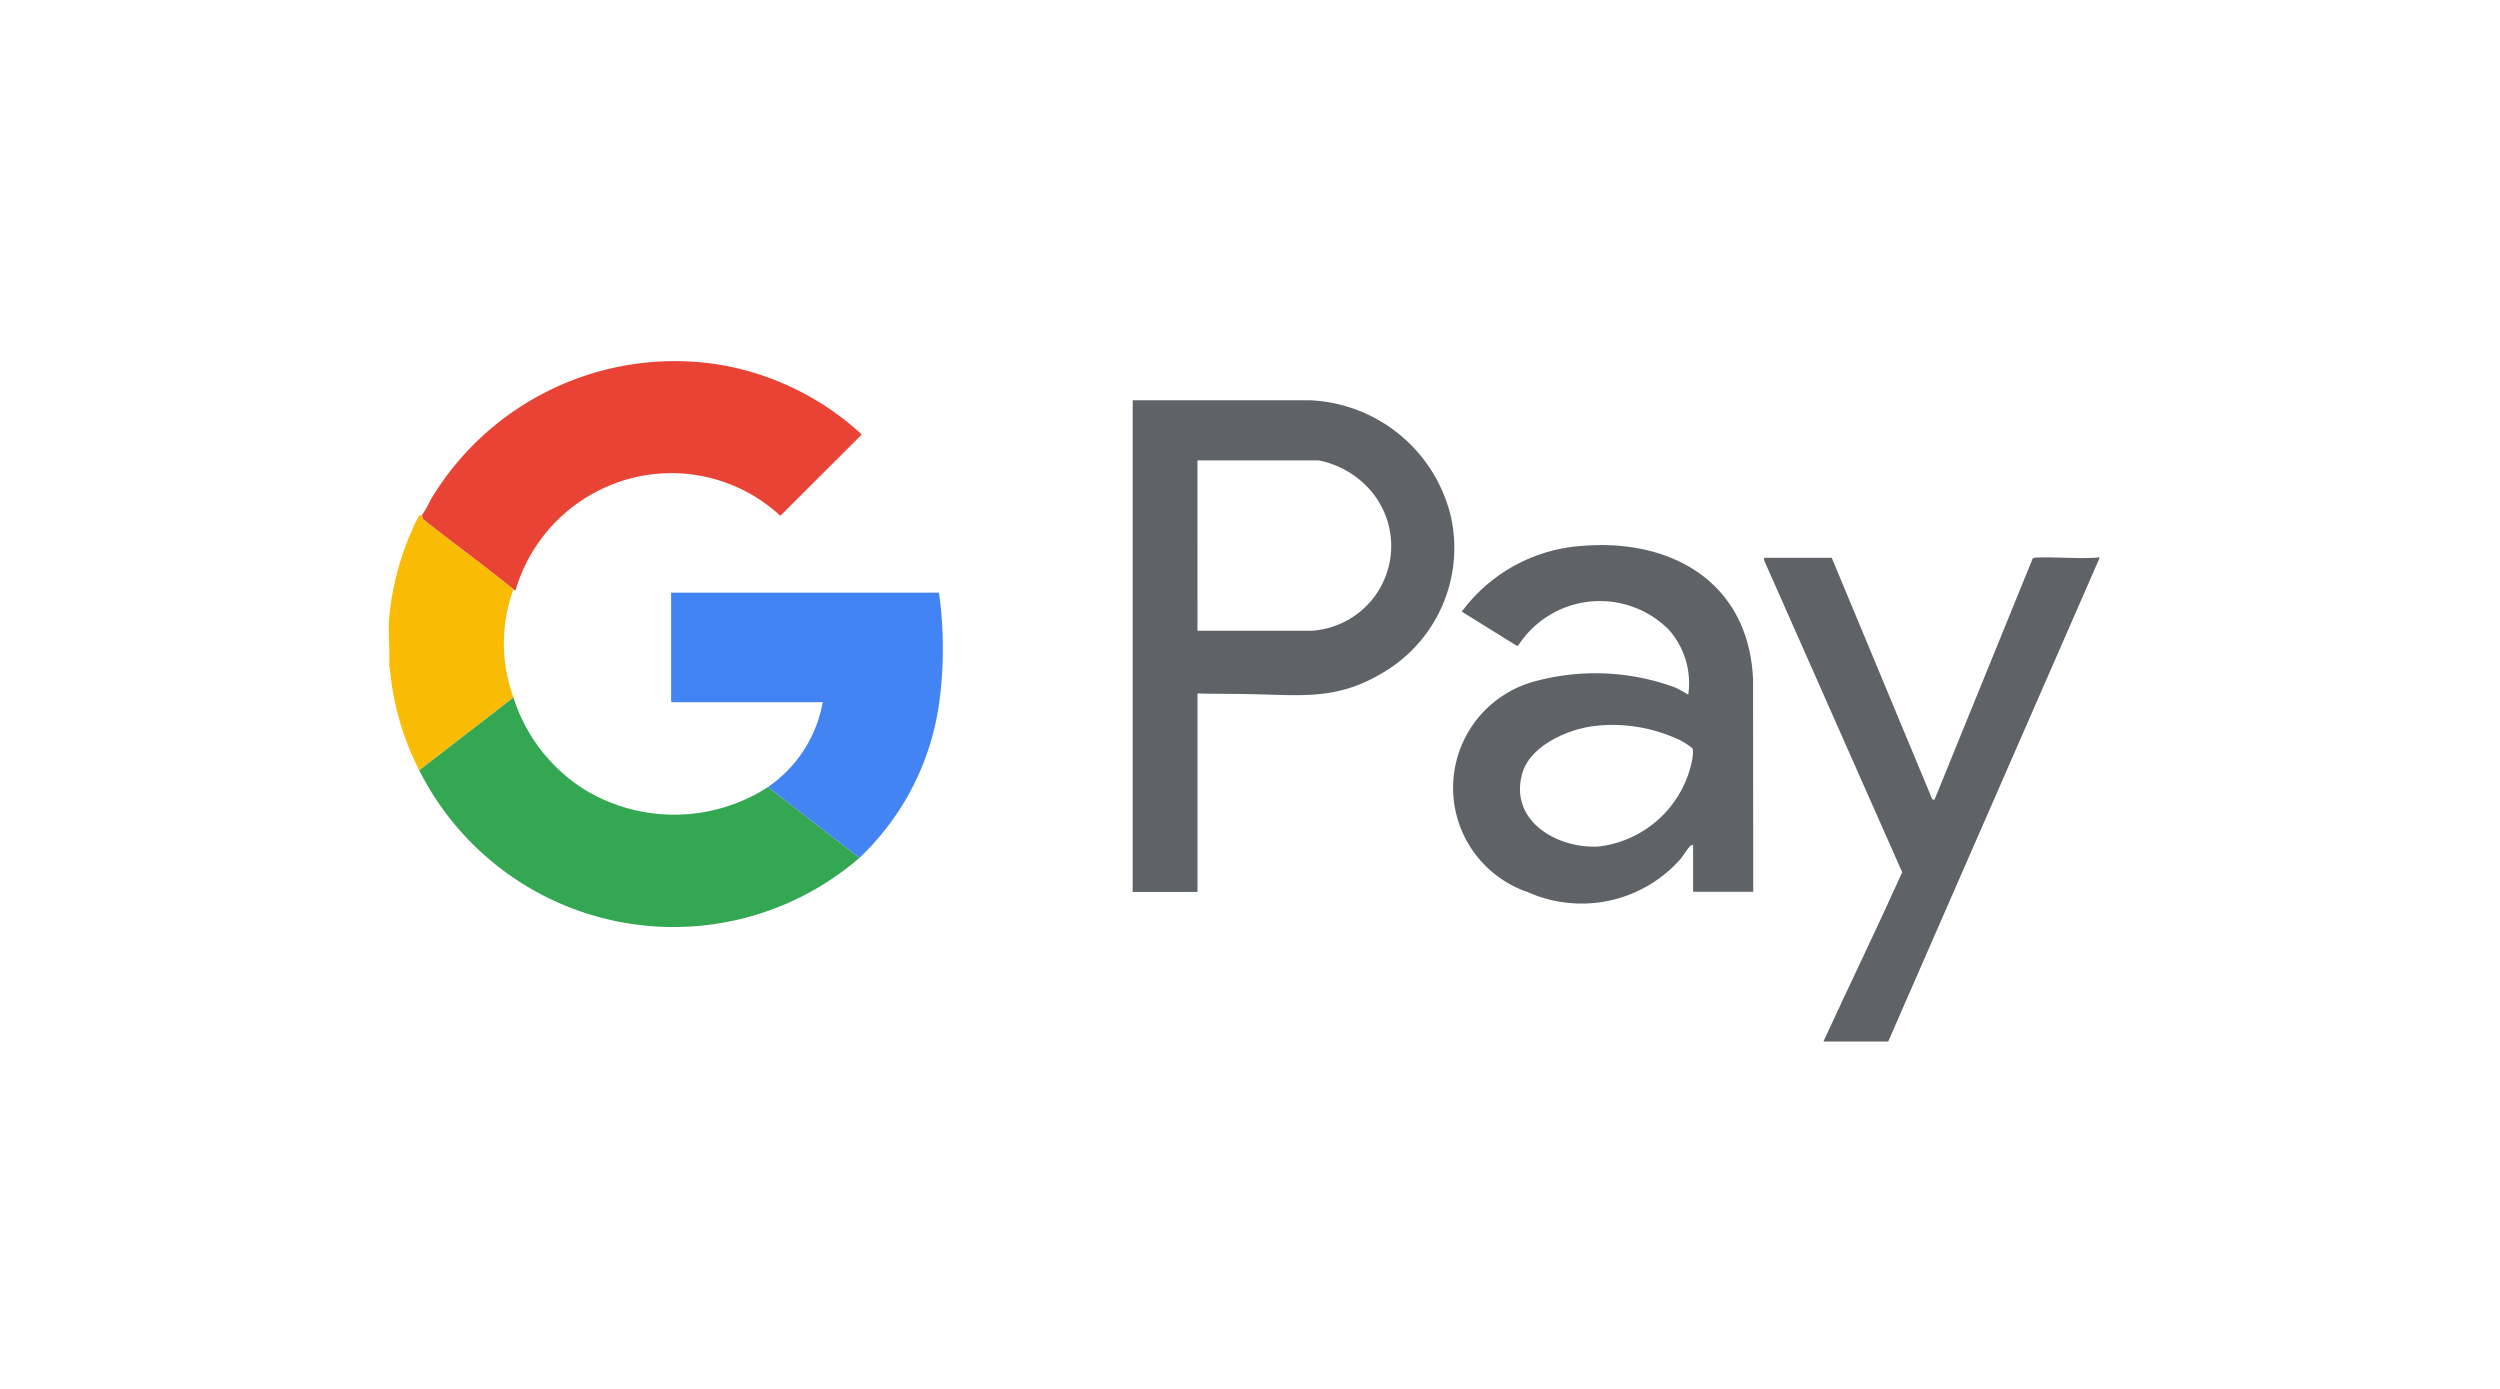
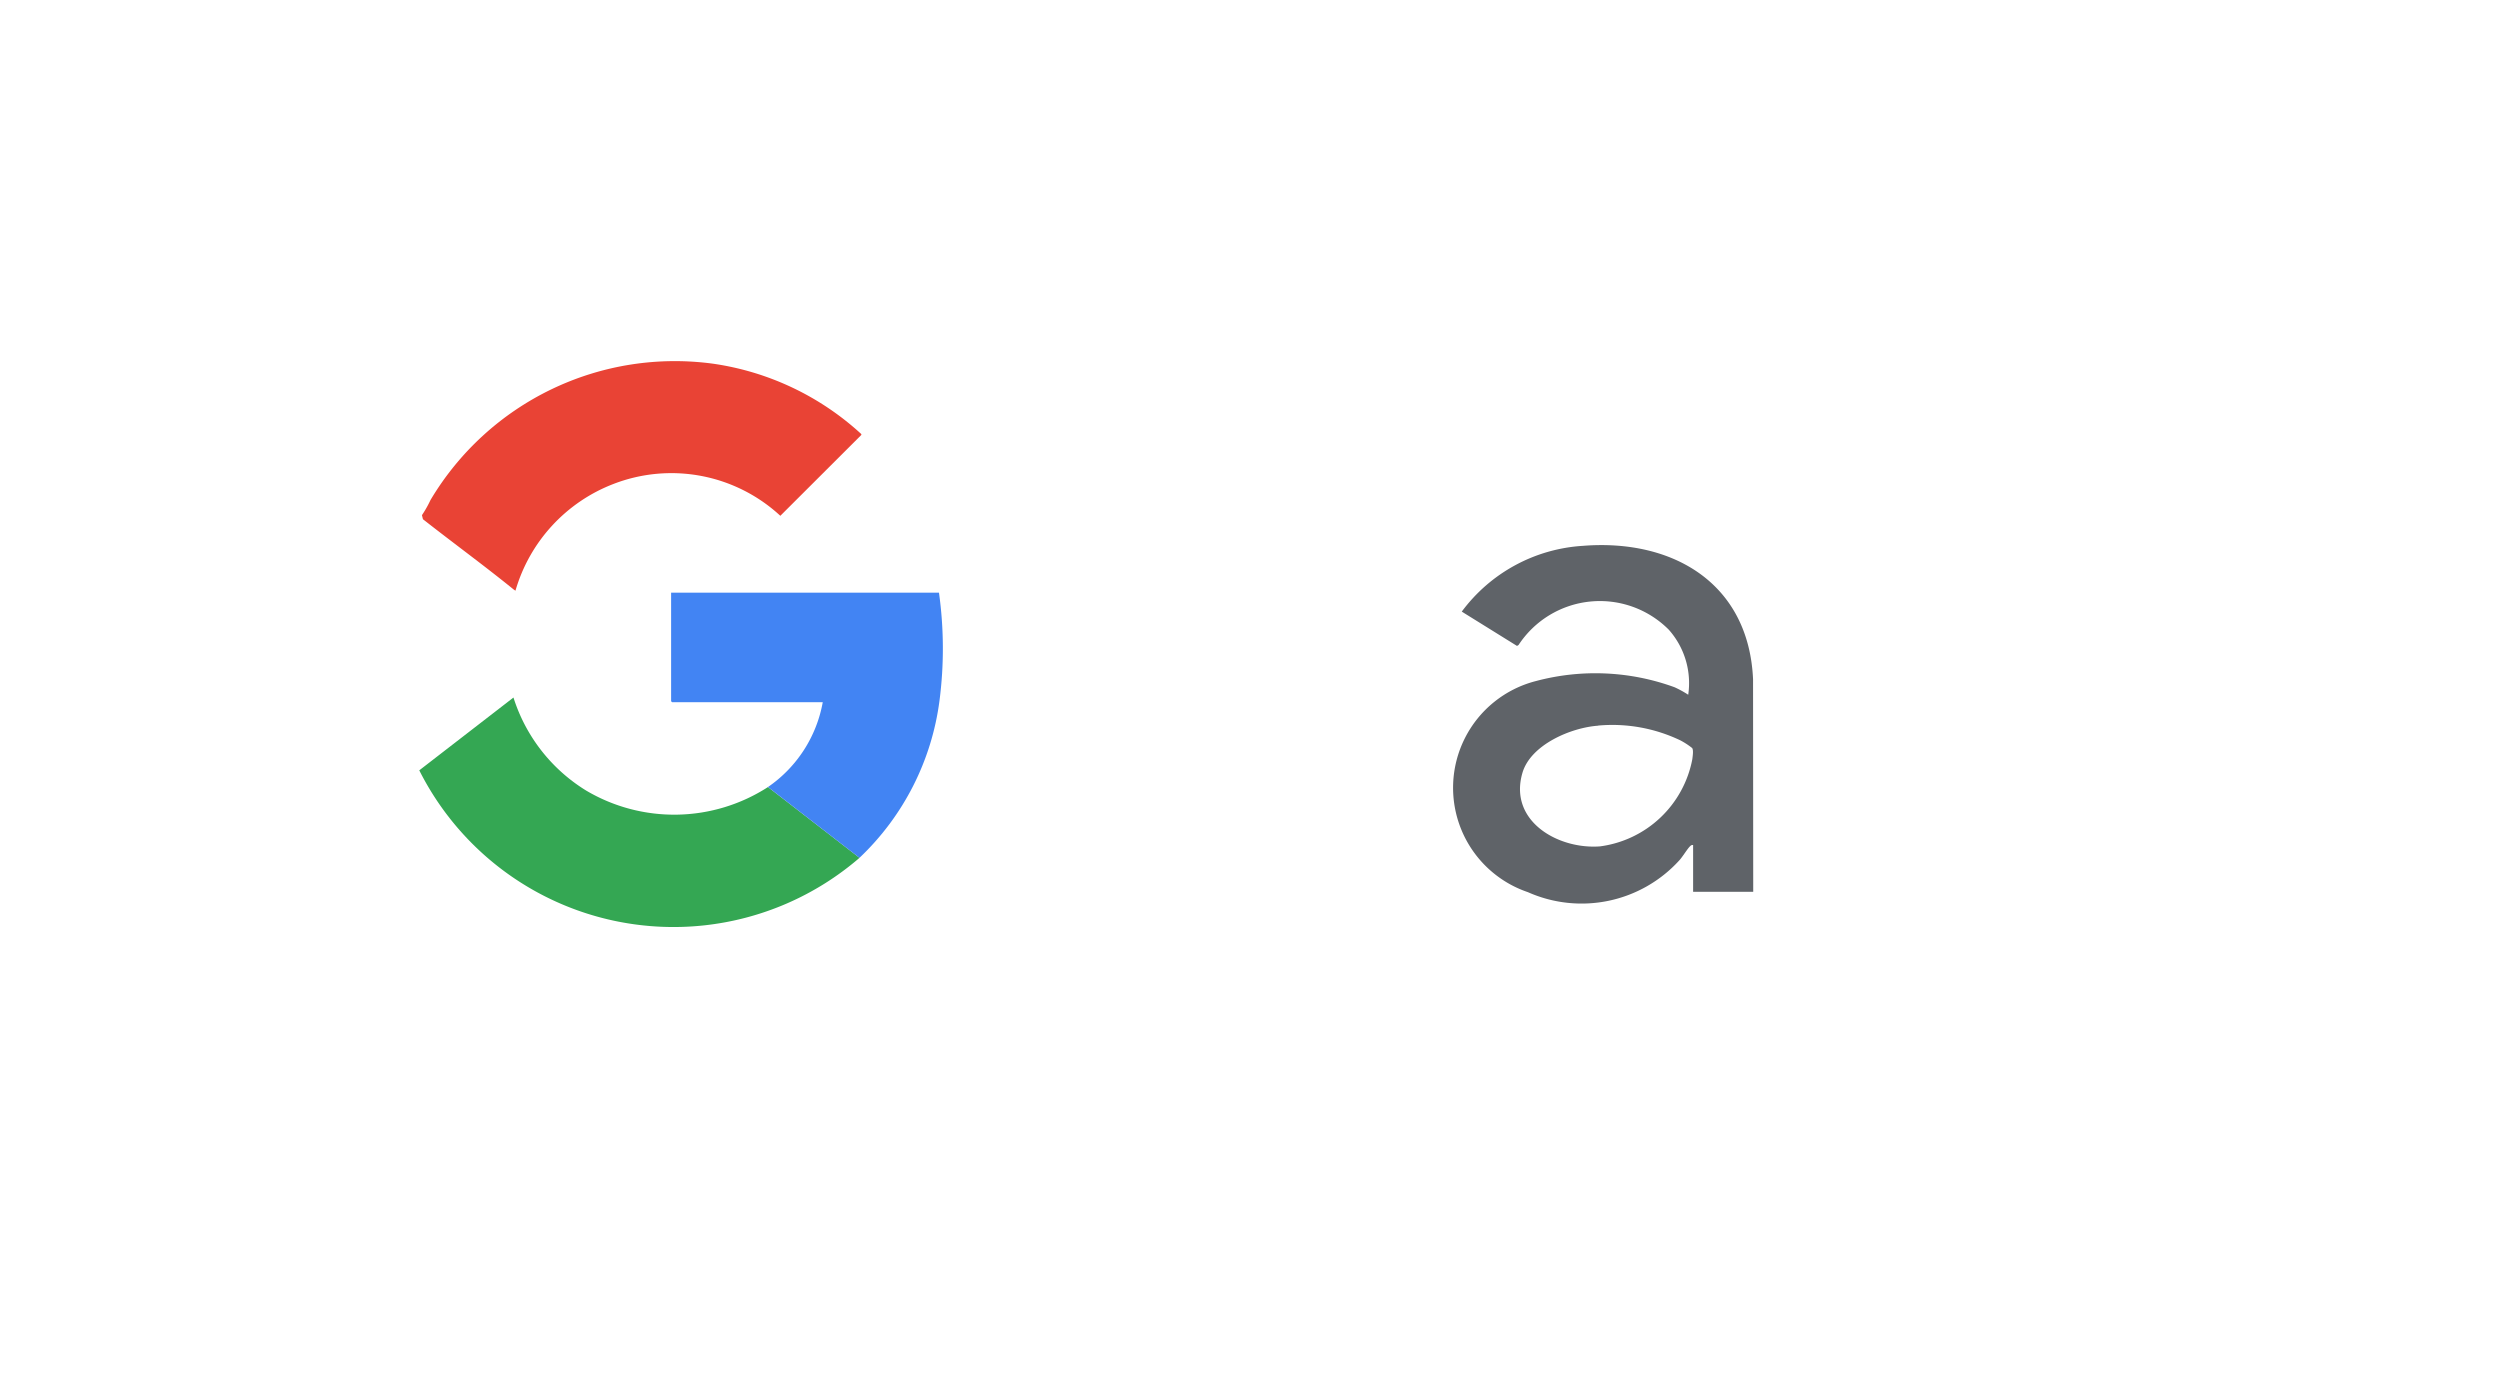
<svg xmlns="http://www.w3.org/2000/svg" width="90" height="50" viewBox="0 0 90 50">
  <defs>
    <clipPath id="clip-path">
      <rect id="Rectangle_3432" data-name="Rectangle 3432" width="90" height="50" transform="translate(15 13)" fill="#fff" stroke="#707070" stroke-width="1" />
    </clipPath>
    <clipPath id="clip-path-2">
      <rect id="Rectangle_3467" data-name="Rectangle 3467" width="61.575" height="24.495" transform="translate(0 0)" fill="none" />
    </clipPath>
  </defs>
  <g id="ct-footer-icon7" transform="translate(-15 -13)">
    <g id="Mask_Group_54" data-name="Mask Group 54" clip-path="url(#clip-path)">
      <g id="Group_1041" data-name="Group 1041" transform="translate(28.999 25.995)">
        <g id="Group_1040" data-name="Group 1040" transform="translate(0 0.005)" clip-path="url(#clip-path-2)">
-           <path id="Path_16229" data-name="Path 16229" d="M1115.86,69.137v7.142h-2.333V58.58h6.386a5.459,5.459,0,0,1,5.074,4.208,5.214,5.214,0,0,1-2.594,5.68c-1.563.9-2.854.727-4.572.692-.653-.013-1.308-.011-1.961-.023m0-2.26h4.1a3.058,3.058,0,0,0,2.008-5.184,3.332,3.332,0,0,0-1.745-.949h-4.365Z" transform="translate(-1086.749 -57.17)" fill="#5f6368" />
-           <path id="Path_16230" data-name="Path 16230" d="M2070.6,292.692l-7.6,17.387h-2.333c.938-2.035,1.917-4.052,2.837-6.094l-4.966-11.22-.011-.1h2.441l3.622,8.7.08,0,3.535-8.683.072-.025c.731-.037,1.516.053,2.24,0,.049,0,.059,0,.082-.05Z" transform="translate(-2009.024 -285.583)" fill="#5f6368" />
          <path id="Path_16231" data-name="Path 16231" d="M1604.5,288h-2.164v-1.683a.1.1,0,0,0-.1.034c-.094.077-.285.4-.4.519a4.754,4.754,0,0,1-5.447,1.142,3.967,3.967,0,0,1,.288-7.6,8.307,8.307,0,0,1,4.994.224,3.733,3.733,0,0,1,.489.269,2.891,2.891,0,0,0-.7-2.342,3.5,3.5,0,0,0-5.408.551l-.056.033-1.988-1.235a5.876,5.876,0,0,1,4.365-2.368c3.236-.257,5.965,1.347,6.121,4.8Zm-5.584-5.981c-.973.068-2.429.683-2.725,1.7-.505,1.735,1.283,2.757,2.789,2.645a3.9,3.9,0,0,0,3.328-3.141c.011-.1.049-.325-.007-.4a2.719,2.719,0,0,0-.422-.275,5.671,5.671,0,0,0-2.963-.533" transform="translate(-1555.383 -268.894)" fill="#5f6368" />
          <path id="Path_16232" data-name="Path 16232" d="M49.527,5.551a4.09,4.09,0,0,0,.308-.545A10.239,10.239,0,0,1,60.02.1a9.989,9.989,0,0,1,5.329,2.536l-.01.033L62.429,5.574a5.775,5.775,0,0,0-6.006-1.147,5.865,5.865,0,0,0-3.529,3.842c-.005,0-.058-.037-.072-.048-1.067-.865-2.179-1.676-3.259-2.524Z" transform="translate(-48.336 -0.005)" fill="#e94335" />
-           <path id="Path_16233" data-name="Path 16233" d="M1.19,230.62l.035.145c1.081.848,2.192,1.659,3.259,2.524a5.7,5.7,0,0,0-.2,3.223,6.863,6.863,0,0,0,.2.673l-3.391,2.621a10.008,10.008,0,0,1-1.06-3.689l-.022-.038c.03-.582-.04-1.2,0-1.78A10.141,10.141,0,0,1,.905,231a3.866,3.866,0,0,1,.177-.352c.043-.04.081-.014.108-.024" transform="translate(0.001 -225.074)" fill="#fabb04" />
          <path id="Path_16234" data-name="Path 16234" d="M58.08,506.842l3.295,2.549a10.245,10.245,0,0,1-15.848-3.15l3.391-2.621a6.076,6.076,0,0,0,2.623,3.353,6.224,6.224,0,0,0,6.539-.13" transform="translate(-44.432 -491.509)" fill="#34a753" />
          <path id="Path_16235" data-name="Path 16235" d="M426.014,353.618a4.715,4.715,0,0,0,1.972-3.054h-5.423a.241.241,0,0,1-.036-.036V346.62h9.643a14.563,14.563,0,0,1,.02,3.88,9.478,9.478,0,0,1-2.882,5.667Z" transform="translate(-412.366 -338.285)" fill="#4284f3" />
        </g>
      </g>
    </g>
  </g>
</svg>